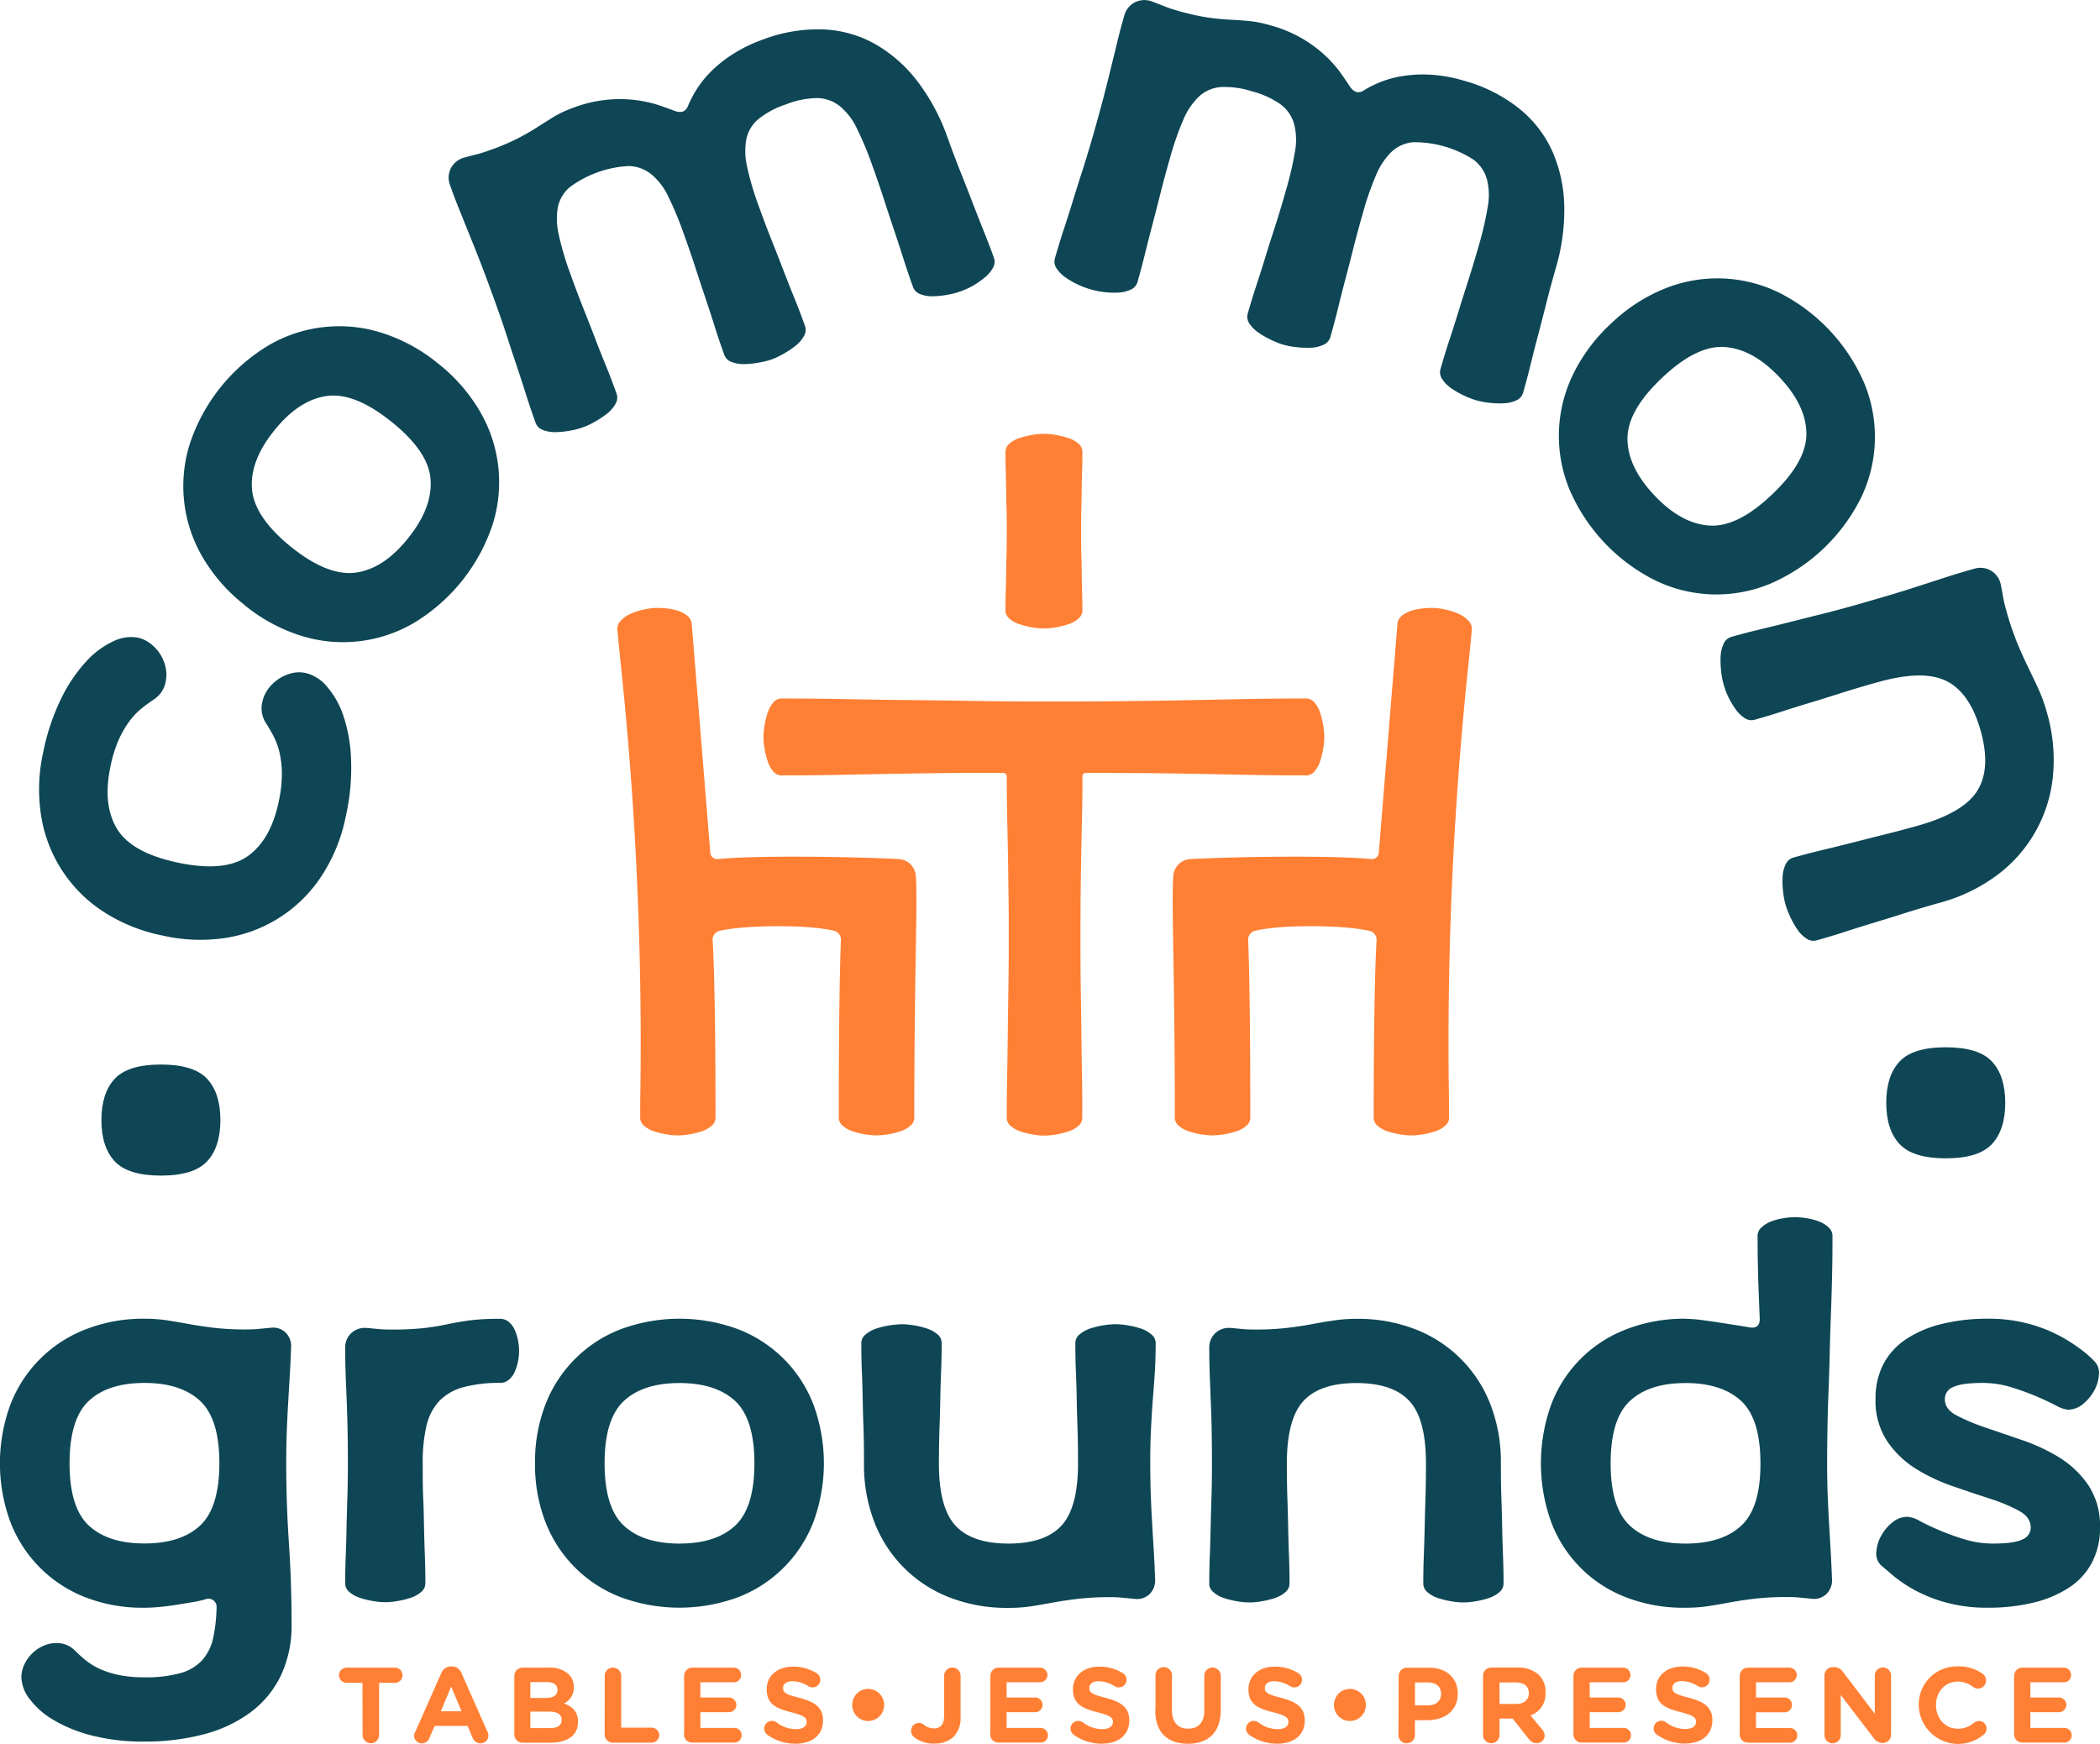
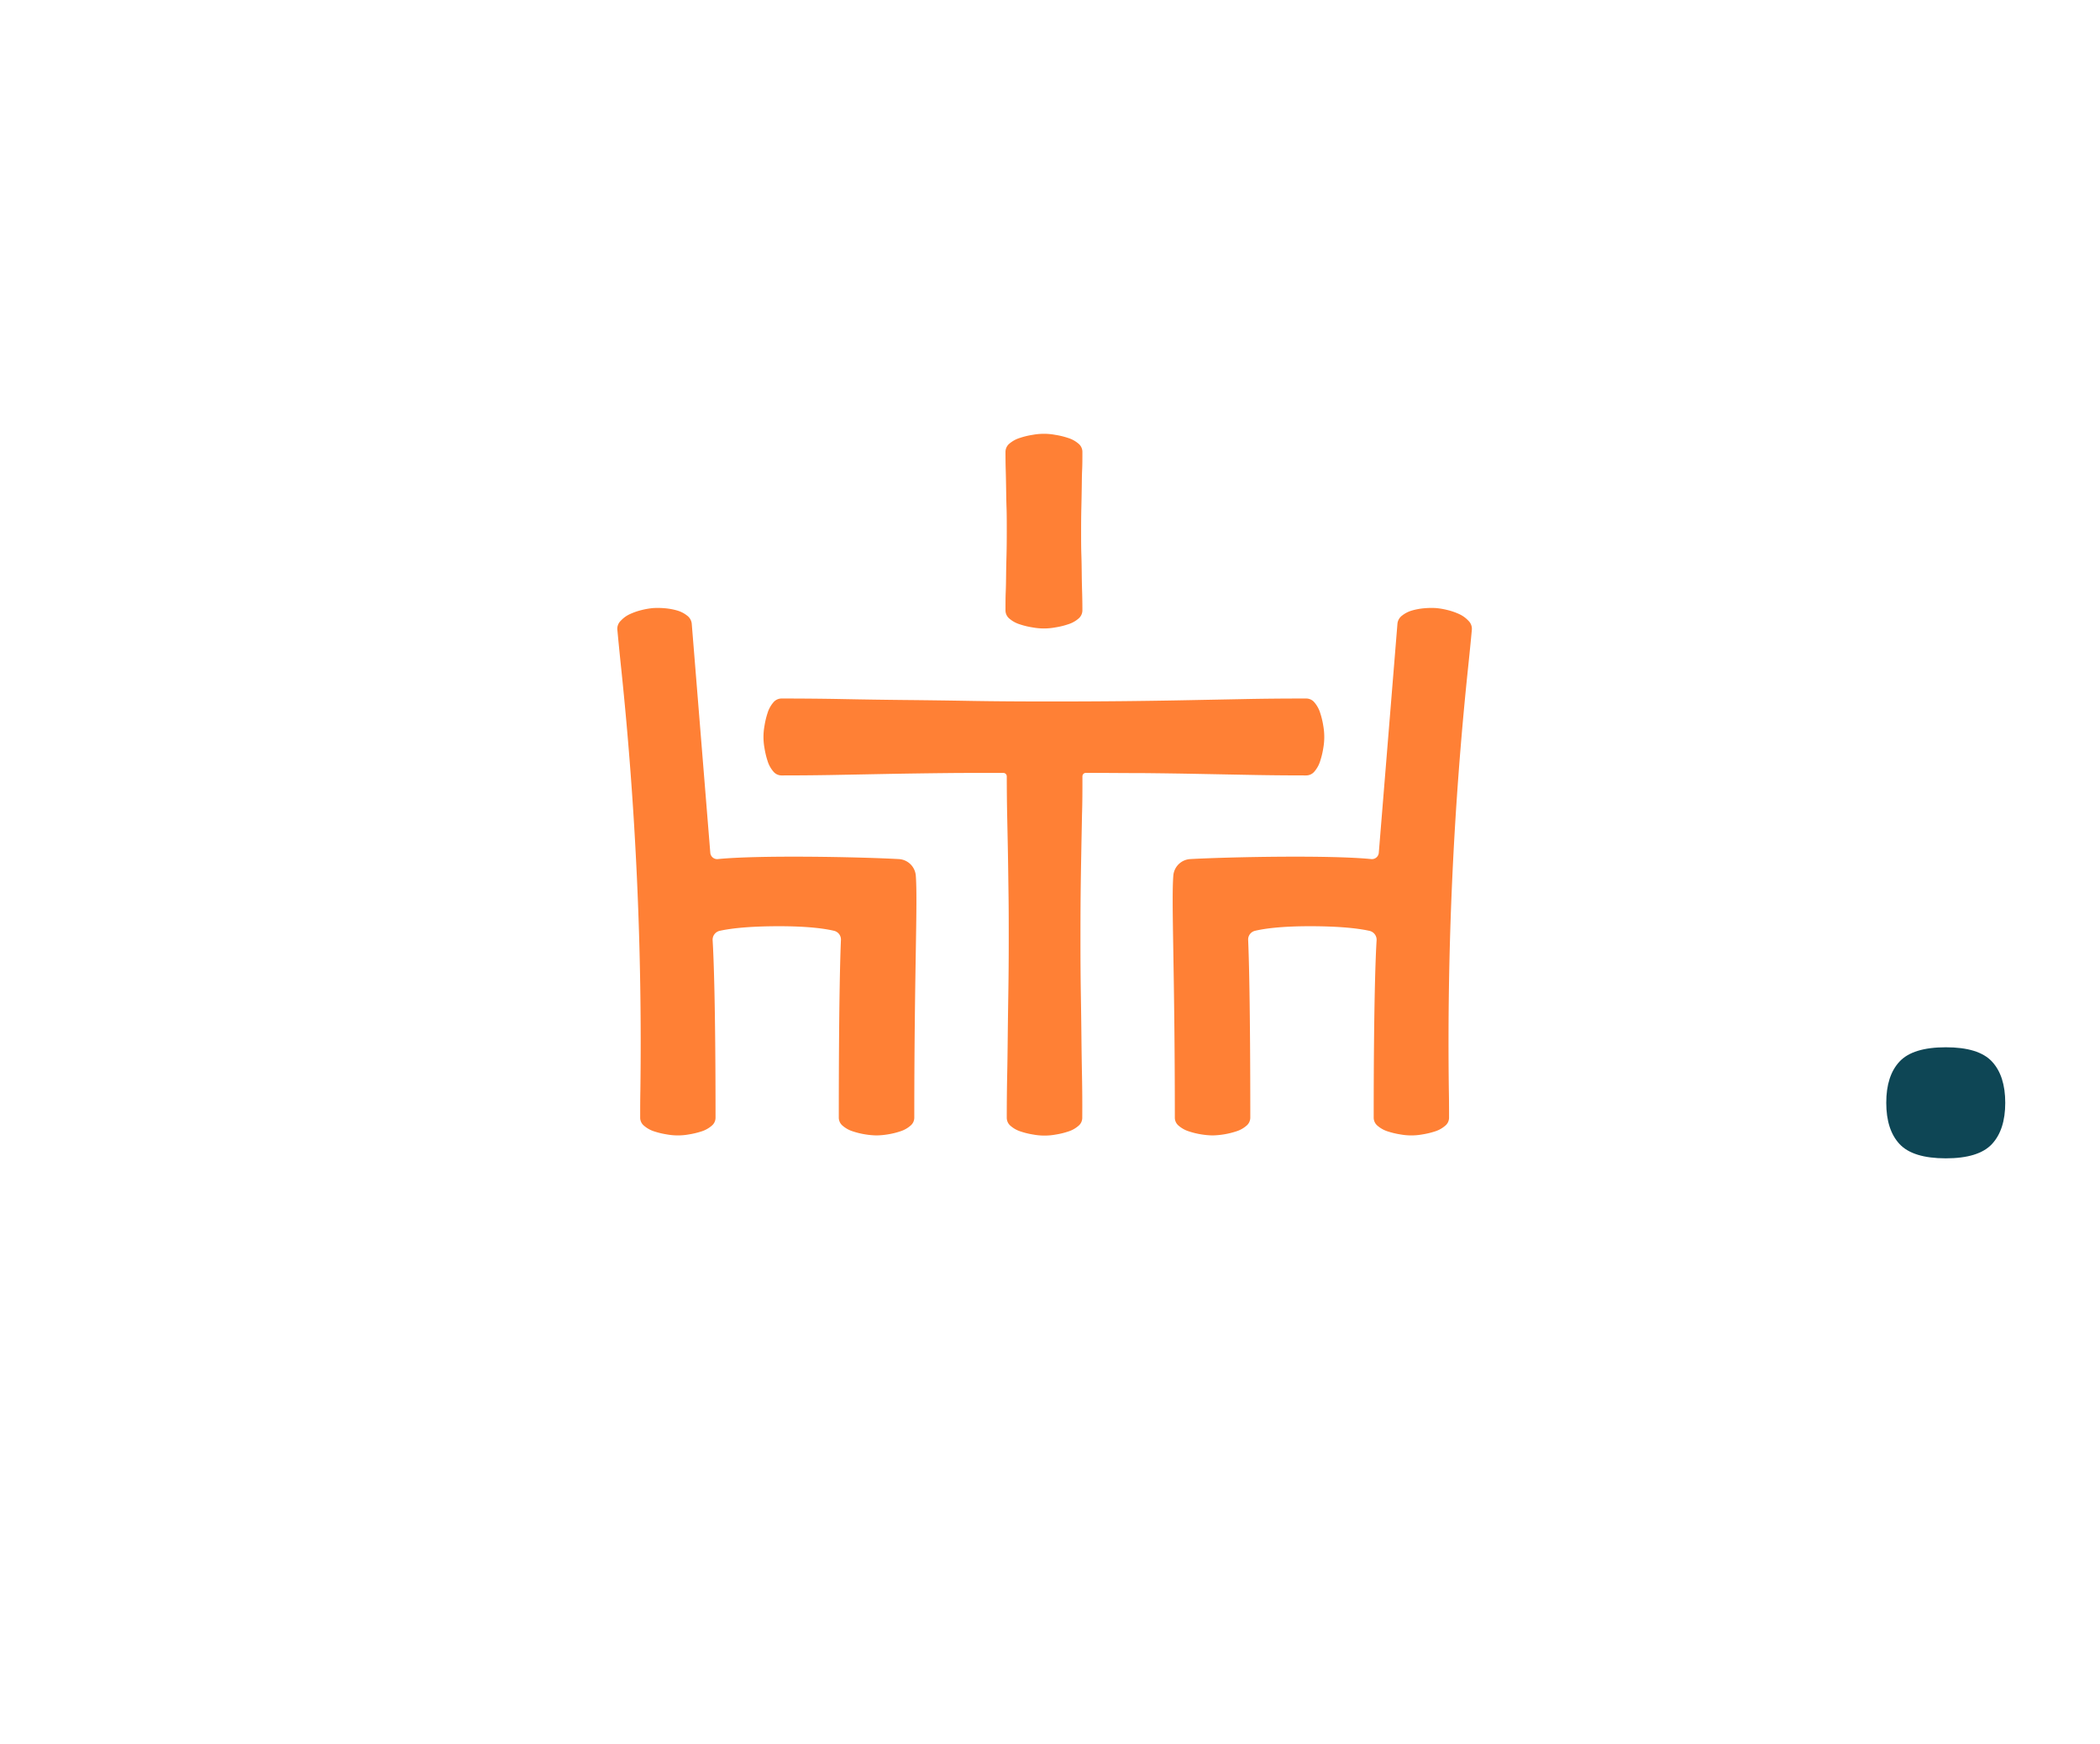
<svg xmlns="http://www.w3.org/2000/svg" viewBox="0 0 608.37 505.15">
-   <path d="M466.59,93.85A49.06,49.06,0,0,1,482,83.71a40.71,40.71,0,0,1,33.09.91,52.66,52.66,0,0,1,25,26.41,40.66,40.66,0,0,1-.92,33.09,52.62,52.62,0,0,1-26.41,25,40.63,40.63,0,0,1-33.08-.92,52.62,52.62,0,0,1-25-26.41,40.66,40.66,0,0,1,.92-33.09A49.29,49.29,0,0,1,466.59,93.85Zm14.83,15.67q-10,9.48-9.94,17.63t7.82,16.37q7.76,8.19,15.91,8.72t18.15-9q10-9.47,9.95-17.63t-7.83-16.37q-7.75-8.19-15.9-8.72T481.42,109.52ZM47.08,271A49.18,49.18,0,0,1,30,264.12a40.59,40.59,0,0,1-18.07-27.73,49.2,49.2,0,0,1,.58-18.45,63.68,63.68,0,0,1,5.26-15.69A44.6,44.6,0,0,1,25,191.57a24.85,24.85,0,0,1,7.84-5.81,11.55,11.55,0,0,1,7-1.07,9.3,9.3,0,0,1,3.86,1.83,11.88,11.88,0,0,1,2.81,3.14A11.63,11.63,0,0,1,48,193.45a9.75,9.75,0,0,1,0,4,7.88,7.88,0,0,1-3.47,5.2,43.3,43.3,0,0,0-3.61,2.64A20.17,20.17,0,0,0,37.44,209a29,29,0,0,0-3.09,5.37A38.53,38.53,0,0,0,32,222.05q-2.33,11,1.88,18t17.69,9.84q13.49,2.83,20.16-1.86t9-15.75a37.79,37.79,0,0,0,.93-8,28.82,28.82,0,0,0-.65-6.16,20.89,20.89,0,0,0-1.71-4.77q-1.08-2.09-2.24-3.86A7.92,7.92,0,0,1,76,203.33a9.64,9.64,0,0,1,1.61-3.64,11.8,11.8,0,0,1,2.9-2.87,12.22,12.22,0,0,1,3.76-1.75,9,9,0,0,1,4.35-.1,11.52,11.52,0,0,1,6,3.8,25.09,25.09,0,0,1,4.83,8.49A44.15,44.15,0,0,1,101.7,220a63.44,63.44,0,0,1-1.52,16.47,49.18,49.18,0,0,1-6.92,17.12,40.59,40.59,0,0,1-27.73,18.07A49,49,0,0,1,47.08,271Zm23.69-95.82a49.2,49.2,0,0,1-12.14-13.9,40.68,40.68,0,0,1-3.58-32.91,52.61,52.61,0,0,1,22.77-28.34,40.65,40.65,0,0,1,32.9-3.58,49.06,49.06,0,0,1,16.2,8.86,49.07,49.07,0,0,1,12.14,13.91,40.61,40.61,0,0,1,3.59,32.91,52.64,52.64,0,0,1-22.77,28.33A40.63,40.63,0,0,1,87,184.09,49.29,49.29,0,0,1,70.77,175.22ZM84.29,158.4Q95,167,103.11,165.86t15.15-10q7.06-8.79,6.48-16.94T113.4,122.17q-10.73-8.62-18.81-7.45t-15.15,10Q72.36,133.5,73,141.63T84.29,158.4ZM130.44,53.81a6.09,6.09,0,0,1,.19-5.1,6.17,6.17,0,0,1,3.92-3.08c1.28-.35,2.44-.65,3.47-.9a37.2,37.2,0,0,0,3.72-1.17,67.73,67.73,0,0,0,8.5-3.59c2.13-1.12,4-2.2,5.62-3.26s3.21-2,4.76-3a34.86,34.86,0,0,1,5.77-2.61A37.66,37.66,0,0,1,184.21,29a34.6,34.6,0,0,1,6.42,1.4q2.81.93,4.66,1.67c2.05.79,3.4.31,4.06-1.46a31.18,31.18,0,0,1,2.23-4.34,29.85,29.85,0,0,1,4-5.16A37.24,37.24,0,0,1,212,15.88,42.2,42.2,0,0,1,221,11.46,44.72,44.72,0,0,1,238.7,8.53a33.49,33.49,0,0,1,15.07,4.37,41.35,41.35,0,0,1,12.07,10.73,59.11,59.11,0,0,1,8.66,16.2q2.08,5.78,3.9,10.33t3.36,8.58q1.55,4,3.07,7.81c1,2.51,2.07,5.23,3.12,8.14a3.49,3.49,0,0,1-.35,3,9.47,9.47,0,0,1-2.51,2.84,22.24,22.24,0,0,1-10.44,4.82,24.79,24.79,0,0,1-4.24.47,9.4,9.4,0,0,1-3.74-.59,3.45,3.45,0,0,1-2.15-2.05q-1.57-4.36-2.8-8.25t-2.61-8q-1.38-4.08-2.89-8.75c-1-3.1-2.19-6.59-3.58-10.44a98.12,98.12,0,0,0-4.46-10.66,18.39,18.39,0,0,0-5-6.41,10.71,10.71,0,0,0-6.46-2.26,25.18,25.18,0,0,0-9,1.82,25.27,25.27,0,0,0-8.06,4.31,10.36,10.36,0,0,0-3.46,5.83,20,20,0,0,0,.28,8.11,83.91,83.91,0,0,0,3.28,11.08q2.08,5.78,3.9,10.33c1.21,3,2.33,5.9,3.36,8.58s2.05,5.29,3.08,7.8,2.06,5.23,3.11,8.15a3.49,3.49,0,0,1-.35,3,9.59,9.59,0,0,1-2.51,2.84,25.74,25.74,0,0,1-3.56,2.34,23.25,23.25,0,0,1-3.33,1.55A24.28,24.28,0,0,1,220,105a26,26,0,0,1-4.25.47,9.61,9.61,0,0,1-3.74-.59,3.45,3.45,0,0,1-2.15-2c-1.05-2.91-2-5.67-2.8-8.26s-1.68-5.24-2.6-8-1.89-5.64-2.89-8.75-2.2-6.59-3.59-10.44a98.12,98.12,0,0,0-4.46-10.66,18.53,18.53,0,0,0-5-6.42,10.76,10.76,0,0,0-6.46-2.25,31.35,31.35,0,0,0-17,6.13A10.33,10.33,0,0,0,161.62,60a20,20,0,0,0,.28,8.11,85.46,85.46,0,0,0,3.28,11.08q2.08,5.77,3.9,10.33t3.36,8.58c1,2.69,2.05,5.29,3.08,7.8s2.06,5.23,3.11,8.14a3.49,3.49,0,0,1-.35,3,9.62,9.62,0,0,1-2.51,2.85,26.68,26.68,0,0,1-3.56,2.34,20.54,20.54,0,0,1-6.87,2.48,27.09,27.09,0,0,1-4.25.47,9.64,9.64,0,0,1-3.74-.6,3.46,3.46,0,0,1-2.15-2q-1.57-4.38-2.8-8.26c-.81-2.59-1.68-5.24-2.6-8s-1.89-5.64-2.89-8.75-2.2-6.59-3.59-10.44q-1.8-5-3.4-9.19t-3.19-8.11L133.58,62Q132,58.19,130.44,53.81ZM325.66,4.66a6.09,6.09,0,0,1,3.14-4,6.22,6.22,0,0,1,5-.21c1.24.47,2.36.91,3.34,1.3A35.42,35.42,0,0,0,340.82,3a69.26,69.26,0,0,0,9,2.06q3.57.51,6.46.64c1.93.1,3.79.22,5.59.39a34.94,34.94,0,0,1,6.2,1.26A37.53,37.53,0,0,1,383.81,16a34.73,34.73,0,0,1,4.39,4.88c1.15,1.6,2.09,3,2.8,4.08q1.8,2.76,4.15,1.19a31.35,31.35,0,0,1,4.34-2.21,30.05,30.05,0,0,1,6.31-1.82,37.56,37.56,0,0,1,8.17-.51,42.4,42.4,0,0,1,10,1.73,44.56,44.56,0,0,1,16,8,33.53,33.53,0,0,1,9.68,12.35,41.44,41.44,0,0,1,3.51,15.77,59,59,0,0,1-2.45,18.21q-1.68,5.9-2.87,10.66c-.8,3.16-1.56,6.14-2.3,8.92s-1.43,5.49-2.07,8.13-1.38,5.45-2.24,8.42a3.44,3.44,0,0,1-2,2.19,9.45,9.45,0,0,1-3.7.84,25.49,25.49,0,0,1-4.26-.18,24.34,24.34,0,0,1-3.6-.69,23.71,23.71,0,0,1-3.42-1.32,25.35,25.35,0,0,1-3.72-2.1,9.63,9.63,0,0,1-2.69-2.67,3.43,3.43,0,0,1-.54-2.92c.85-3,1.7-5.75,2.55-8.33s1.7-5.24,2.55-8,1.77-5.68,2.77-8.79,2.07-6.63,3.2-10.57A97.35,97.35,0,0,0,431,59.92a18.59,18.59,0,0,0-.27-8.11,10.89,10.89,0,0,0-3.92-5.61,31.62,31.62,0,0,0-17.4-5,10.34,10.34,0,0,0-6.21,2.71,20.08,20.08,0,0,0-4.52,6.74,84.19,84.19,0,0,0-3.81,10.91q-1.69,5.91-2.88,10.66t-2.3,8.92q-1.11,4.19-2.06,8.13c-.65,2.64-1.39,5.45-2.24,8.43a3.49,3.49,0,0,1-2,2.18,9.44,9.44,0,0,1-3.69.85,26.75,26.75,0,0,1-4.27-.19,19.93,19.93,0,0,1-7-2,25.88,25.88,0,0,1-3.72-2.1A9.63,9.63,0,0,1,362,93.78a3.42,3.42,0,0,1-.54-2.92q1.27-4.45,2.56-8.33c.85-2.57,1.69-5.24,2.54-8s1.77-5.68,2.78-8.79,2.07-6.63,3.19-10.57a97.35,97.35,0,0,0,2.62-11.25,18.53,18.53,0,0,0-.27-8.1,10.75,10.75,0,0,0-3.92-5.61,25.27,25.27,0,0,0-8.33-3.77,25.22,25.22,0,0,0-9.06-1.21A10.37,10.37,0,0,0,347.31,28a20,20,0,0,0-4.52,6.73A85.73,85.73,0,0,0,339,45.59q-1.69,5.91-2.88,10.66c-.79,3.17-1.56,6.15-2.29,8.93s-1.43,5.49-2.07,8.12-1.39,5.45-2.24,8.43a3.43,3.43,0,0,1-2,2.19,9.54,9.54,0,0,1-3.69.84,24.65,24.65,0,0,1-4.27-.19,24.75,24.75,0,0,1-10.73-4.1,9.37,9.37,0,0,1-2.69-2.67,3.47,3.47,0,0,1-.55-2.92q1.28-4.47,2.56-8.34t2.55-8q1.26-4.12,2.77-8.79c1-3.1,2.07-6.63,3.2-10.56q1.46-5.12,2.61-9.44t2.16-8.45q1-4.11,2-8.15C324.05,10.47,324.81,7.64,325.66,4.66Zm175.8,179.86q4.47-1.26,8.43-2.2c2.64-.63,5.35-1.3,8.14-2s5.76-1.47,8.94-2.25,6.73-1.72,10.67-2.83c3.41-1,6.54-1.87,9.41-2.73s5.63-1.72,8.32-2.59l8-2.59c2.63-.86,5.44-1.7,8.43-2.54a6.09,6.09,0,0,1,5.07.56,6.15,6.15,0,0,1,2.79,4.13c.26,1.3.47,2.48.65,3.52a38.83,38.83,0,0,0,.9,3.8,83.14,83.14,0,0,0,3.15,9.38q1.62,3.93,3.23,7.19c1.06,2.17,2.06,4.28,3,6.32a46.66,46.66,0,0,1,2.36,6.58,49,49,0,0,1,1.8,18.37,40.57,40.57,0,0,1-16.2,28.87,49.06,49.06,0,0,1-16.62,8q-5.91,1.67-10.58,3.15t-8.8,2.73q-4.14,1.25-8,2.51t-8.34,2.51a3.44,3.44,0,0,1-2.92-.56,9.51,9.51,0,0,1-2.66-2.7,26.78,26.78,0,0,1-2.08-3.72,25.08,25.08,0,0,1-1.3-3.43,23.76,23.76,0,0,1-.67-3.61,25.48,25.48,0,0,1-.17-4.26,9.72,9.72,0,0,1,.86-3.69,3.48,3.48,0,0,1,2.2-2q4.47-1.26,8.44-2.2c2.64-.62,5.35-1.3,8.13-2s5.77-1.48,8.94-2.26,6.73-1.71,10.67-2.82q13.27-3.73,17.23-10.19t.91-17.32q-3.06-10.87-9.8-14.32t-20,.28c-3.95,1.1-7.47,2.15-10.59,3.14s-6,1.9-8.8,2.74-5.42,1.66-8,2.5-5.36,1.68-8.35,2.52a3.46,3.46,0,0,1-2.91-.56,9.51,9.51,0,0,1-2.66-2.7,22.43,22.43,0,0,1-4.06-10.76,26.66,26.66,0,0,1-.16-4.26,9.54,9.54,0,0,1,.86-3.69A3.43,3.43,0,0,1,501.46,184.52Z" style="fill:#0e4655" />
-   <path d="M155,423.88a46,46,0,0,1,3-17,37.92,37.92,0,0,1,21.86-21.85,49,49,0,0,1,33.94,0,38,38,0,0,1,21.86,21.85,49.22,49.22,0,0,1,0,33.95,38,38,0,0,1-21.86,21.85,49.19,49.19,0,0,1-33.94,0A37.92,37.92,0,0,1,158,440.86,46.09,46.09,0,0,1,155,423.88Zm20.15,0q0,12.87,5.58,18.06t16.12,5.19q10.54,0,16.12-5.19t5.58-18.06q0-12.86-5.58-18.05t-16.12-5.2q-10.54,0-16.12,5.2T175.15,423.88ZM41.85,382a43.45,43.45,0,0,1,6.59.47q3,.47,6.35,1.08t7.29,1.09a80,80,0,0,0,9.22.46c1.45,0,2.66-.05,3.64-.15s2.09-.21,3.33-.31a5.22,5.22,0,0,1,4.5,1.39,5.62,5.62,0,0,1,1.55,4.5q-.15,4.33-.39,8.21c-.15,2.59-.31,5.2-.46,7.83s-.29,5.35-.39,8.14-.16,5.84-.16,9.14q0,11.63.78,23.25t.77,23.25A33.89,33.89,0,0,1,81.3,485.5a29,29,0,0,1-8.84,10.61A39.57,39.57,0,0,1,59,502.39a66,66,0,0,1-17.13,2.09A59.61,59.61,0,0,1,26.5,502.7a41.62,41.62,0,0,1-11.16-4.57,23.44,23.44,0,0,1-6.82-6.05,10.79,10.79,0,0,1-2.32-6.2A8.55,8.55,0,0,1,7.13,482a11.09,11.09,0,0,1,2.33-3.18,10.59,10.59,0,0,1,3.17-2.09,9,9,0,0,1,3.64-.78,7.36,7.36,0,0,1,5.43,2.17,41.27,41.27,0,0,0,3.1,2.79,19,19,0,0,0,4,2.48,26.31,26.31,0,0,0,5.5,1.79,35.89,35.89,0,0,0,7.52.69,36.67,36.67,0,0,0,10.54-1.24,13.4,13.4,0,0,0,6.28-3.79,14.23,14.23,0,0,0,3.1-6.28,46.83,46.83,0,0,0,1-8.84,2.34,2.34,0,0,0-3.1-2.48,33.23,33.23,0,0,1-3.79.86l-4.73.77c-1.65.26-3.28.47-4.88.62s-3.08.23-4.42.23a45.8,45.8,0,0,1-17-3A37.92,37.92,0,0,1,3,440.86a49.22,49.22,0,0,1,0-33.95,37.92,37.92,0,0,1,21.86-21.85A45.8,45.8,0,0,1,41.85,382Zm-21.7,41.85q0,12.87,5.58,18.06t16.12,5.19q10.55,0,16.12-5.19t5.58-18.06q0-12.86-5.58-18.05t-16.12-5.2q-10.55,0-16.12,5.2T20.15,423.88ZM100,458.76c0-2.89.06-5.61.16-8.14s.18-5.14.23-7.83.13-5.55.23-8.6.16-6.48.16-10.31q0-5-.08-9.14t-.23-8.14c-.1-2.63-.21-5.24-.31-7.83s-.16-5.32-.16-8.21a5.7,5.7,0,0,1,1.79-4.42,5.78,5.78,0,0,1,4.41-1.47c1.25.1,2.35.21,3.34.31s2.19.15,3.64.15a83.57,83.57,0,0,0,10-.46q3.63-.46,6.51-1.09c1.91-.41,4-.77,6.2-1.08a68.78,68.78,0,0,1,9.06-.47,3.7,3.7,0,0,1,2.48.93,6.39,6.39,0,0,1,1.71,2.33,14.18,14.18,0,0,1,.93,3,14.91,14.91,0,0,1,0,6.05,14.18,14.18,0,0,1-.93,3,6.35,6.35,0,0,1-1.71,2.32,3.7,3.7,0,0,1-2.48.93,39.73,39.73,0,0,0-10.69,1.24,15.11,15.11,0,0,0-7,4,15.88,15.88,0,0,0-3.72,7.21,46.1,46.1,0,0,0-1.08,10.77c0,3.83,0,7.26.15,10.31s.18,5.92.24,8.6.13,5.3.23,7.83.15,5.25.15,8.14a3.21,3.21,0,0,1-1.24,2.48,8.87,8.87,0,0,1-3.1,1.7,24.28,24.28,0,0,1-3.87.93,18.91,18.91,0,0,1-6.82,0,24.4,24.4,0,0,1-3.88-.93,9,9,0,0,1-3.1-1.7A3.25,3.25,0,0,1,100,458.76Zm161.2-75.18a25.66,25.66,0,0,1,7.29,1.24,9.14,9.14,0,0,1,3.1,1.71A3.25,3.25,0,0,1,272.8,389q0,4.33-.16,8.14t-.23,7.82q-.07,4-.23,8.53T272,423.88q0,12.87,4.81,18.06t15.34,5.19q10.54,0,15.35-5.19t4.8-18.06q0-5.88-.15-10.38c-.11-3-.18-5.84-.23-8.53s-.13-5.29-.24-7.82-.15-5.25-.15-8.14a3.21,3.21,0,0,1,1.24-2.48,9,9,0,0,1,3.1-1.71,25.52,25.52,0,0,1,7.28-1.24,25.66,25.66,0,0,1,7.29,1.24,9.14,9.14,0,0,1,3.1,1.71A3.25,3.25,0,0,1,334.8,389q0,4.33-.23,8.14T334,405q-.3,4-.54,8.53t-.23,10.38q0,5,.15,9.15c.1,2.79.24,5.5.39,8.14s.31,5.24.47,7.82.28,5.33.38,8.22a5.55,5.55,0,0,1-1.55,4.49,5.2,5.2,0,0,1-4.49,1.4l-3.33-.31a33.94,33.94,0,0,0-3.65-.16,80,80,0,0,0-9.22.47q-3.94.47-7.28,1.08c-2.23.41-4.34.78-6.36,1.09a43.42,43.42,0,0,1-6.59.46,45.84,45.84,0,0,1-17-3,37.94,37.94,0,0,1-21.85-21.85,45.89,45.89,0,0,1-3-17q0-5.88-.15-10.38c-.11-3-.18-5.84-.23-8.53s-.13-5.29-.24-7.82-.15-5.25-.15-8.14a3.21,3.21,0,0,1,1.24-2.48,9,9,0,0,1,3.1-1.71,25.52,25.52,0,0,1,7.28-1.24Zm89.13,75.18c0-2.89.05-5.61.15-8.14s.18-5.14.24-7.83.12-5.55.23-8.6.15-6.48.15-10.31q0-5-.07-9.14t-.24-8.14c-.1-2.63-.21-5.24-.31-7.83s-.15-5.32-.15-8.21a5.69,5.69,0,0,1,1.78-4.42,5.81,5.81,0,0,1,4.42-1.47c1.24.1,2.35.21,3.33.31s2.19.15,3.64.15a80.34,80.34,0,0,0,9.23-.46q3.94-.46,7.28-1.09t6.43-1.08a43.93,43.93,0,0,1,6.51-.47,45.89,45.89,0,0,1,17,3,37.94,37.94,0,0,1,21.85,21.85,45.84,45.84,0,0,1,3,17c0,3.83.05,7.26.16,10.31s.18,5.92.23,8.6.13,5.3.23,7.83.16,5.25.16,8.14a3.25,3.25,0,0,1-1.24,2.48,9,9,0,0,1-3.1,1.7,24.4,24.4,0,0,1-3.88.93,18.91,18.91,0,0,1-6.82,0,24.28,24.28,0,0,1-3.87-.93,8.87,8.87,0,0,1-3.1-1.7,3.21,3.21,0,0,1-1.24-2.48c0-2.89.05-5.61.15-8.14s.18-5.14.24-7.83.12-5.55.23-8.6.15-6.48.15-10.31q0-12.86-4.8-18.05t-15.35-5.2q-10.55,0-15.34,5.2t-4.81,18.05c0,3.83.05,7.26.16,10.31s.18,5.92.23,8.6.13,5.3.23,7.83.16,5.25.16,8.14a3.25,3.25,0,0,1-1.24,2.48,9,9,0,0,1-3.1,1.7,24.4,24.4,0,0,1-3.88.93,18.91,18.91,0,0,1-6.82,0,24.28,24.28,0,0,1-3.87-.93,8.87,8.87,0,0,1-3.1-1.7A3.21,3.21,0,0,1,350.3,458.76Zm138-76.73a37,37,0,0,1,4.34.31c1.65.21,3.33.44,5,.7l5,.78c1.65.25,3,.49,4.19.69,2,.31,2.94-.51,2.94-2.48q-.15-3.4-.38-9.68T509.17,358a3.3,3.3,0,0,1,1.17-2.48,8.51,8.51,0,0,1,2.79-1.71,18.33,18.33,0,0,1,3.56-.93,22.36,22.36,0,0,1,3.33-.31,22.6,22.6,0,0,1,3.34.31,18.33,18.33,0,0,1,3.56.93,8.51,8.51,0,0,1,2.79,1.71,3.29,3.29,0,0,1,1.16,2.48c0,2.58,0,5.66-.07,9.22s-.16,7.34-.31,11.32-.29,8.11-.39,12.4-.23,8.42-.39,12.4-.26,7.75-.31,11.31-.08,6.64-.08,9.22q0,5,.16,9.15t.39,8.14c.15,2.63.31,5.24.46,7.82s.28,5.33.39,8.22a5.62,5.62,0,0,1-1.55,4.49,5.23,5.23,0,0,1-4.5,1.4l-3.33-.31a33.74,33.74,0,0,0-3.64-.16,79.71,79.71,0,0,0-9.22.47q-4,.47-7.29,1.08c-2.22.41-4.34.78-6.35,1.09a43.6,43.6,0,0,1-6.59.46,46.28,46.28,0,0,1-17.13-3,37.45,37.45,0,0,1-21.7-21.7,50.06,50.06,0,0,1,0-34.25,37.45,37.45,0,0,1,21.7-21.7A46.28,46.28,0,0,1,488.25,382Zm0,65.1q10.53,0,16.12-5.19T510,423.88q0-12.86-5.58-18.05t-16.12-5.2q-10.54,0-16.12,5.2t-5.58,18.05q0,12.87,5.58,18.06T488.25,447.13Zm64.32-7.75a8.64,8.64,0,0,1,3.57,1.24q2.33,1.25,5.58,2.64a71.21,71.21,0,0,0,7.28,2.63,28.22,28.22,0,0,0,8.37,1.24c3.93,0,6.72-.38,8.37-1.16a3.73,3.73,0,0,0,2.48-3.49q0-2.94-3.33-4.8a48.2,48.2,0,0,0-8.29-3.49q-5-1.62-10.85-3.64a51.8,51.8,0,0,1-10.85-5.12,27.54,27.54,0,0,1-8.29-8,21,21,0,0,1-3.34-12.17,21.4,21.4,0,0,1,2.33-10.23,19.75,19.75,0,0,1,6.66-7.2,32.54,32.54,0,0,1,10.31-4.34A54.88,54.88,0,0,1,575.82,382a44.14,44.14,0,0,1,11.94,1.48,43,43,0,0,1,9.07,3.56,47.43,47.43,0,0,1,6.35,4.11,28.48,28.48,0,0,1,3.64,3.25,4.66,4.66,0,0,1,1.24,3.8,11.06,11.06,0,0,1-1.39,4.65,13.21,13.21,0,0,1-3.26,3.88,6.79,6.79,0,0,1-4.34,1.62,9,9,0,0,1-3.48-1.24c-1.61-.82-3.49-1.7-5.66-2.63a73.83,73.83,0,0,0-7.29-2.64,28.45,28.45,0,0,0-8.37-1.24q-5.89,0-8.37,1.17a3.72,3.72,0,0,0-2.48,3.48c0,2,1.11,3.54,3.34,4.73a57.2,57.2,0,0,0,8.29,3.49l10.85,3.72a52.77,52.77,0,0,1,10.85,5.11,27.81,27.81,0,0,1,8.29,8,21.08,21.08,0,0,1,3.33,12.16,21.5,21.5,0,0,1-2.32,10.16,19.61,19.61,0,0,1-6.67,7.28,32.81,32.81,0,0,1-10.3,4.34,55.5,55.5,0,0,1-13.26,1.47,44.43,44.43,0,0,1-11.93-1.47,42.56,42.56,0,0,1-9.07-3.56,38.79,38.79,0,0,1-6.28-4.19q-2.47-2.08-3.72-3.18a4.67,4.67,0,0,1-1.24-3.79,10.85,10.85,0,0,1,1.4-4.65,13,13,0,0,1,3.25-3.88A6.82,6.82,0,0,1,552.57,439.38Z" style="fill:#0e4655" />
-   <path d="M46.61,340.54q9.54,0,13.39-4.14t3.85-11.95q0-7.81-3.85-11.95t-13.39-4.13q-9.54,0-13.38,4.13t-3.85,11.95q0,7.82,3.85,11.95T46.61,340.54Z" style="fill:#0e4655" />
  <path d="M563.68,335.54q9.54,0,13.39-4.14t3.85-11.95q0-7.81-3.85-11.95t-13.39-4.13q-9.52,0-13.38,4.13t-3.85,11.95q0,7.82,3.85,11.95T563.68,335.54Z" style="fill:#0e4655" />
-   <path d="M149,485.46a2.38,2.38,0,0,1,2.39-2.39h7.69a7.83,7.83,0,0,1,5.67,1.92,5,5,0,0,1,1.49,3.69v.07a5,5,0,0,1-2.85,4.68c2.51,1,4.06,2.42,4.06,5.33v.06c0,4-3.22,6-8.12,6h-7.94a2.38,2.38,0,0,1-2.39-2.39Zm9.06,6.39c2.1,0,3.44-.68,3.44-2.3v-.06c0-1.43-1.12-2.23-3.13-2.23h-4.72v4.59Zm1.27,8.74c2.11,0,3.38-.74,3.38-2.36v-.06c0-1.45-1.09-2.35-3.54-2.35h-5.52v4.77ZM105,487.47h-4.59a2.2,2.2,0,1,1,0-4.4h14a2.2,2.2,0,0,1,0,4.4h-4.59v15.11a2.39,2.39,0,0,1-4.78,0Zm15.29,14.24,7.56-17.09a3,3,0,0,1,2.79-1.89h.28a2.91,2.91,0,0,1,2.76,1.89l7.57,17.09a2.38,2.38,0,0,1,.24,1A2.26,2.26,0,0,1,139.2,505a2.42,2.42,0,0,1-2.29-1.64l-1.46-3.41H125.9l-1.52,3.56a2.34,2.34,0,0,1-2.2,1.49,2.19,2.19,0,0,1-2.2-2.23A2.44,2.44,0,0,1,120.26,501.71Zm13.42-6-3-7.16-3,7.16Zm41.48-10.42a2.39,2.39,0,0,1,4.77,0v15.17h8.84a2.17,2.17,0,0,1,0,4.34H177.54a2.37,2.37,0,0,1-2.38-2.39Zm23,17.12V485.46a2.37,2.37,0,0,1,2.38-2.39h12a2.14,2.14,0,0,1,2.14,2.14,2.12,2.12,0,0,1-2.14,2.11h-9.67v4.4h8.28a2.14,2.14,0,0,1,2.14,2.14,2.12,2.12,0,0,1-2.14,2.11h-8.28v4.56h9.83a2.14,2.14,0,0,1,2.14,2.14,2.12,2.12,0,0,1-2.14,2.11H200.51A2.37,2.37,0,0,1,198.13,502.39Zm24.11.09a2.23,2.23,0,0,1-.89-1.8,2.19,2.19,0,0,1,2.23-2.2,2.26,2.26,0,0,1,1.36.44,9.16,9.16,0,0,0,5.55,1.95c2,0,3.13-.78,3.13-2.05v-.06c0-1.21-.74-1.83-4.37-2.76-4.37-1.11-7.19-2.32-7.19-6.63v-.07c0-3.93,3.16-6.54,7.6-6.54a12.62,12.62,0,0,1,6.88,1.92,2.22,2.22,0,0,1-1.18,4.1,2.34,2.34,0,0,1-1.21-.34,9,9,0,0,0-4.56-1.46c-1.83,0-2.79.84-2.79,1.89v.06c0,1.43.93,1.89,4.68,2.86,4.41,1.14,6.89,2.72,6.89,6.51v.06c0,4.31-3.29,6.73-8,6.73A14,14,0,0,1,222.24,502.48Zm24.59-8.59v-.06a4.62,4.62,0,0,1,9.24,0v.06a4.62,4.62,0,0,1-9.24,0Zm17.95,9.31a2.39,2.39,0,0,1-.9-1.83,2.26,2.26,0,0,1,2.26-2.3,2.19,2.19,0,0,1,1.43.5,4.59,4.59,0,0,0,2.88,1.08c1.86,0,3-1.08,3-3.59V485.27a2.39,2.39,0,0,1,4.77,0v12a7.88,7.88,0,0,1-2,5.8,7.79,7.79,0,0,1-5.65,2A9.18,9.18,0,0,1,264.78,503.2Zm22.07-.81V485.46a2.37,2.37,0,0,1,2.39-2.39h12a2.15,2.15,0,0,1,2.14,2.14,2.12,2.12,0,0,1-2.14,2.11h-9.68v4.4h8.28a2.14,2.14,0,0,1,2.14,2.14,2.12,2.12,0,0,1-2.14,2.11h-8.28v4.56h9.83a2.14,2.14,0,0,1,2.14,2.14,2.12,2.12,0,0,1-2.14,2.11H289.24A2.37,2.37,0,0,1,286.85,502.39Zm24.12.09a2.22,2.22,0,0,1,1.33-4,2.26,2.26,0,0,1,1.36.44,9.18,9.18,0,0,0,5.55,1.95c2,0,3.14-.78,3.14-2.05v-.06c0-1.21-.75-1.83-4.38-2.76-4.37-1.11-7.19-2.32-7.19-6.63v-.07c0-3.93,3.16-6.54,7.6-6.54a12.59,12.59,0,0,1,6.88,1.92,2.22,2.22,0,0,1-1.18,4.1,2.37,2.37,0,0,1-1.21-.34,9,9,0,0,0-4.56-1.46c-1.82,0-2.79.84-2.79,1.89v.06c0,1.43.93,1.89,4.69,2.86,4.4,1.14,6.88,2.72,6.88,6.51v.06c0,4.31-3.29,6.73-8,6.73A14,14,0,0,1,311,502.48Zm23.71-7v-10.2a2.39,2.39,0,0,1,4.78,0v10.08c0,3.53,1.76,5.37,4.68,5.37s4.68-1.77,4.68-5.21V485.27a2.39,2.39,0,0,1,4.77,0v10.05c0,6.57-3.68,9.8-9.51,9.8S334.68,501.86,334.68,495.47Zm27.13,7a2.22,2.22,0,0,1,1.33-4,2.26,2.26,0,0,1,1.36.44,9.18,9.18,0,0,0,5.55,1.95c2,0,3.14-.78,3.14-2.05v-.06c0-1.21-.75-1.83-4.38-2.76-4.37-1.11-7.19-2.32-7.19-6.63v-.07c0-3.93,3.16-6.54,7.6-6.54a12.59,12.59,0,0,1,6.88,1.92,2.22,2.22,0,0,1-1.18,4.1,2.37,2.37,0,0,1-1.21-.34,9,9,0,0,0-4.56-1.46c-1.82,0-2.79.84-2.79,1.89v.06c0,1.43.93,1.89,4.69,2.86,4.4,1.14,6.88,2.72,6.88,6.51v.06c0,4.31-3.29,6.73-8,6.73A14,14,0,0,1,361.81,502.48Zm24.58-8.59v-.06a4.62,4.62,0,0,1,9.24,0v.06a4.62,4.62,0,0,1-9.24,0Zm18.75-8.43a2.38,2.38,0,0,1,2.39-2.39H414c5.18,0,8.31,3.07,8.31,7.51v.06c0,5-3.9,7.63-8.77,7.63h-3.63v4.31a2.39,2.39,0,0,1-4.78,0ZM413.7,494c2.39,0,3.78-1.43,3.78-3.29v-.06c0-2.14-1.48-3.29-3.87-3.29h-3.69V494Zm15.93-8.56a2.38,2.38,0,0,1,2.39-2.39h7.54a8.65,8.65,0,0,1,6.32,2.2,6.82,6.82,0,0,1,1.86,5v.07a6.61,6.61,0,0,1-4.34,6.6l3.32,4a2.81,2.81,0,0,1,.77,1.83,2.22,2.22,0,0,1-2.26,2.2,2.84,2.84,0,0,1-2.36-1.24l-4.65-5.89h-3.81v4.75a2.39,2.39,0,0,1-4.78,0Zm9.62,8.15c2.32,0,3.65-1.24,3.65-3.06v-.07c0-2-1.42-3.1-3.75-3.1h-4.74v6.23Zm16.58,8.78V485.46a2.37,2.37,0,0,1,2.39-2.39h12a2.15,2.15,0,0,1,2.14,2.14,2.12,2.12,0,0,1-2.14,2.11h-9.68v4.4h8.28a2.14,2.14,0,0,1,2.14,2.14,2.12,2.12,0,0,1-2.14,2.11h-8.28v4.56h9.83a2.14,2.14,0,0,1,2.14,2.14,2.12,2.12,0,0,1-2.14,2.11H458.22A2.37,2.37,0,0,1,455.83,502.39Zm24.12.09a2.22,2.22,0,0,1,1.33-4,2.26,2.26,0,0,1,1.36.44,9.18,9.18,0,0,0,5.55,1.95c2,0,3.14-.78,3.14-2.05v-.06c0-1.21-.75-1.83-4.38-2.76-4.37-1.11-7.19-2.32-7.19-6.63v-.07c0-3.93,3.16-6.54,7.6-6.54a12.59,12.59,0,0,1,6.88,1.92,2.22,2.22,0,0,1-1.18,4.1,2.37,2.37,0,0,1-1.21-.34,9,9,0,0,0-4.56-1.46c-1.82,0-2.79.84-2.79,1.89v.06c0,1.43.93,1.89,4.69,2.86,4.4,1.14,6.88,2.72,6.88,6.51v.06c0,4.31-3.29,6.73-8,6.73A14,14,0,0,1,480,502.48Zm24.05-.09V485.46a2.38,2.38,0,0,1,2.39-2.39h12a2.14,2.14,0,0,1,2.14,2.14,2.12,2.12,0,0,1-2.14,2.11h-9.67v4.4H517a2.15,2.15,0,0,1,2.14,2.14A2.12,2.12,0,0,1,517,496h-8.28v4.56h9.83a2.14,2.14,0,0,1,2.13,2.14,2.11,2.11,0,0,1-2.13,2.11H506.39A2.38,2.38,0,0,1,504,502.39Zm24.55-17.05a2.37,2.37,0,0,1,2.39-2.39h.5a3,3,0,0,1,2.48,1.39l9.21,12.1v-11.2a2.36,2.36,0,0,1,4.71,0v17.27a2.36,2.36,0,0,1-2.39,2.39h-.15a3,3,0,0,1-2.48-1.39L533.27,491v11.63a2.36,2.36,0,0,1-4.72,0ZM555.87,494v-.07a11,11,0,0,1,11.31-11.22,11.52,11.52,0,0,1,7.26,2.2,2.41,2.41,0,0,1,.93,1.89,2.33,2.33,0,0,1-2.36,2.33,2.46,2.46,0,0,1-1.42-.47,7.17,7.17,0,0,0-4.44-1.55c-3.66,0-6.29,3-6.29,6.76v.06c0,3.72,2.57,6.83,6.29,6.83a7,7,0,0,0,4.72-1.71,2.21,2.21,0,0,1,1.42-.53,2.21,2.21,0,0,1,1.43,3.91A11.43,11.43,0,0,1,555.87,494Zm27.62,8.4V485.46a2.37,2.37,0,0,1,2.38-2.39h12a2.14,2.14,0,0,1,2.14,2.14,2.12,2.12,0,0,1-2.14,2.11h-9.67v4.4h8.28a2.14,2.14,0,0,1,2.14,2.14,2.12,2.12,0,0,1-2.14,2.11h-8.28v4.56h9.83a2.14,2.14,0,0,1,2.14,2.14,2.12,2.12,0,0,1-2.14,2.11H585.87A2.37,2.37,0,0,1,583.49,502.39Z" style="fill:#ff8035" />
  <path d="M260.37,248.85a5.23,5.23,0,0,1,4.94,4.82c.58,7.79-.44,27.15-.44,70.13a3,3,0,0,1-1.17,2.33,8.27,8.27,0,0,1-2.92,1.6,22.49,22.49,0,0,1-3.64.88,22.18,22.18,0,0,1-3.21.29,22.42,22.42,0,0,1-3.21-.29,22.75,22.75,0,0,1-3.64-.88,8.27,8.27,0,0,1-2.92-1.6A3.06,3.06,0,0,1,243,323.8c0-33.51.42-47,.62-51.51a2.6,2.6,0,0,0-2-2.66c-2.43-.58-7.24-1.33-15.9-1.33-9.46,0-14.67.76-17.27,1.35a2.64,2.64,0,0,0-2,2.74c.28,4.59.84,17.93.84,51.42a3,3,0,0,1-1.16,2.33,8.47,8.47,0,0,1-2.91,1.6,23.86,23.86,0,0,1-3.64.87,17.8,17.8,0,0,1-6.4,0,23.58,23.58,0,0,1-3.64-.87,8.38,8.38,0,0,1-2.91-1.6,3,3,0,0,1-1.17-2.33c0-2.6,0-5.3.06-8.08A1043.62,1043.62,0,0,0,180,194c-.45-4.27-.84-8.22-1.16-11.65a3.22,3.22,0,0,1,1-2.54,8.29,8.29,0,0,1,2.63-1.91,18.6,18.6,0,0,1,3.47-1.2,21.65,21.65,0,0,1,3.28-.56,22.37,22.37,0,0,1,3.33.05,18.44,18.44,0,0,1,3.6.65,8.37,8.37,0,0,1,2.9,1.48,3.32,3.32,0,0,1,1.35,2.37L205.77,247a2,2,0,0,0,2.22,1.85h0C219.87,247.67,248.49,248.21,260.37,248.85Zm84.48,0a5.22,5.22,0,0,0-4.94,4.82c-.59,7.79.44,27.15.44,70.13a3,3,0,0,0,1.16,2.33,8.27,8.27,0,0,0,2.92,1.6,22.49,22.49,0,0,0,3.64.88,22.18,22.18,0,0,0,3.21.29,23.7,23.7,0,0,0,6.85-1.17,8.27,8.27,0,0,0,2.92-1.6,3.06,3.06,0,0,0,1.16-2.33c0-33.51-.42-47-.62-51.51a2.6,2.6,0,0,1,2-2.66c2.42-.58,7.23-1.33,15.89-1.33,9.46,0,14.67.76,17.27,1.35a2.64,2.64,0,0,1,2.05,2.74c-.28,4.59-.84,17.93-.84,51.42a3.06,3.06,0,0,0,1.16,2.33,8.47,8.47,0,0,0,2.91,1.6,23.86,23.86,0,0,0,3.64.87,17.8,17.8,0,0,0,6.4,0,23.58,23.58,0,0,0,3.64-.87,8.29,8.29,0,0,0,2.91-1.6,3,3,0,0,0,1.17-2.33c0-2.6,0-5.3-.06-8.08A1043.62,1043.62,0,0,1,425.24,194c.45-4.27.85-8.22,1.16-11.65a3.25,3.25,0,0,0-1-2.54,8.45,8.45,0,0,0-2.64-1.91,18.35,18.35,0,0,0-3.47-1.2,21.45,21.45,0,0,0-3.28-.56,22.37,22.37,0,0,0-3.33.05,18.72,18.72,0,0,0-3.6.65,8.37,8.37,0,0,0-2.9,1.48,3.31,3.31,0,0,0-1.34,2.37L399.44,247a2,2,0,0,1-2.22,1.85h0C385.34,247.67,356.72,248.21,344.85,248.85Zm-31.32,75a3,3,0,0,1-1.17,2.33,8.27,8.27,0,0,1-2.92,1.6,22.49,22.49,0,0,1-3.64.88,17.86,17.86,0,0,1-6.41,0,22.61,22.61,0,0,1-3.65-.88,8.27,8.27,0,0,1-2.92-1.6,3.06,3.06,0,0,1-1.16-2.33q0-6.36.11-11.93c.08-3.71.13-7.54.17-11.48s.1-8.14.17-12.61.12-9.51.12-15.12c0-4.84,0-9.32-.06-13.41s-.1-8.07-.17-11.93-.15-7.69-.23-11.48c-.07-3.48-.1-7.16-.11-11a1,1,0,0,0-1-1c-6.09,0-12.08,0-17.23.06q-8.15.09-15.84.23l-15.23.29q-7.55.15-16,.15a3.07,3.07,0,0,1-2.36-1.18,8.51,8.51,0,0,1-1.63-3,23.5,23.5,0,0,1-.89-3.7,17.86,17.86,0,0,1,0-6.52,23.23,23.23,0,0,1,.89-3.7,8.51,8.51,0,0,1,1.63-3,3.08,3.08,0,0,1,2.37-1.18q9.66,0,18.14.17c5.65.11,11.46.2,17.46.26s12.38.14,19.18.26,14.45.17,23,.17q11.06,0,20.39-.09t18.15-.26l17.45-.34q8.64-.18,18.32-.17a3.08,3.08,0,0,1,2.37,1.18,8.51,8.51,0,0,1,1.63,3,23.23,23.23,0,0,1,.89,3.7,18.47,18.47,0,0,1,0,6.52,23.5,23.5,0,0,1-.89,3.7,8.51,8.51,0,0,1-1.63,3,3.1,3.1,0,0,1-2.38,1.18c-5.63,0-11-.05-16-.15l-15.24-.29q-7.69-.15-15.84-.23c-5.14,0-10.75-.06-16.79-.07a1,1,0,0,0-1,1c0,3.87,0,7.55-.12,11-.07,3.79-.15,7.62-.22,11.48s-.14,7.84-.18,11.93-.05,8.57-.05,13.41q0,8.41.11,15.12t.17,12.61q.06,5.91.17,11.48T313.53,323.8Zm-22.24-147c0-1.91,0-3.72.07-5.39s.09-3.39.11-5.16.07-3.66.12-5.67.07-4.28.07-6.8,0-4.78-.07-6.79-.09-3.9-.12-5.67-.06-3.49-.11-5.16-.07-3.46-.07-5.37a3.11,3.11,0,0,1,1.18-2.37,8.54,8.54,0,0,1,3-1.62,22,22,0,0,1,3.7-.89,17.81,17.81,0,0,1,6.51,0,22.2,22.2,0,0,1,3.7.89,8.41,8.41,0,0,1,3,1.62,3.09,3.09,0,0,1,1.19,2.37c0,1.91,0,3.7-.08,5.37s-.08,3.38-.11,5.16-.06,3.66-.11,5.67-.07,4.27-.07,6.79,0,4.79.07,6.8.09,3.9.11,5.67.06,3.49.11,5.16.08,3.48.08,5.39a3.13,3.13,0,0,1-1.19,2.39,8.41,8.41,0,0,1-3,1.62,22.2,22.2,0,0,1-3.7.89,17.81,17.81,0,0,1-6.51,0,22,22,0,0,1-3.7-.89,8.45,8.45,0,0,1-3-1.62A3.11,3.11,0,0,1,291.29,176.85Z" style="fill:#ff8035" />
</svg>